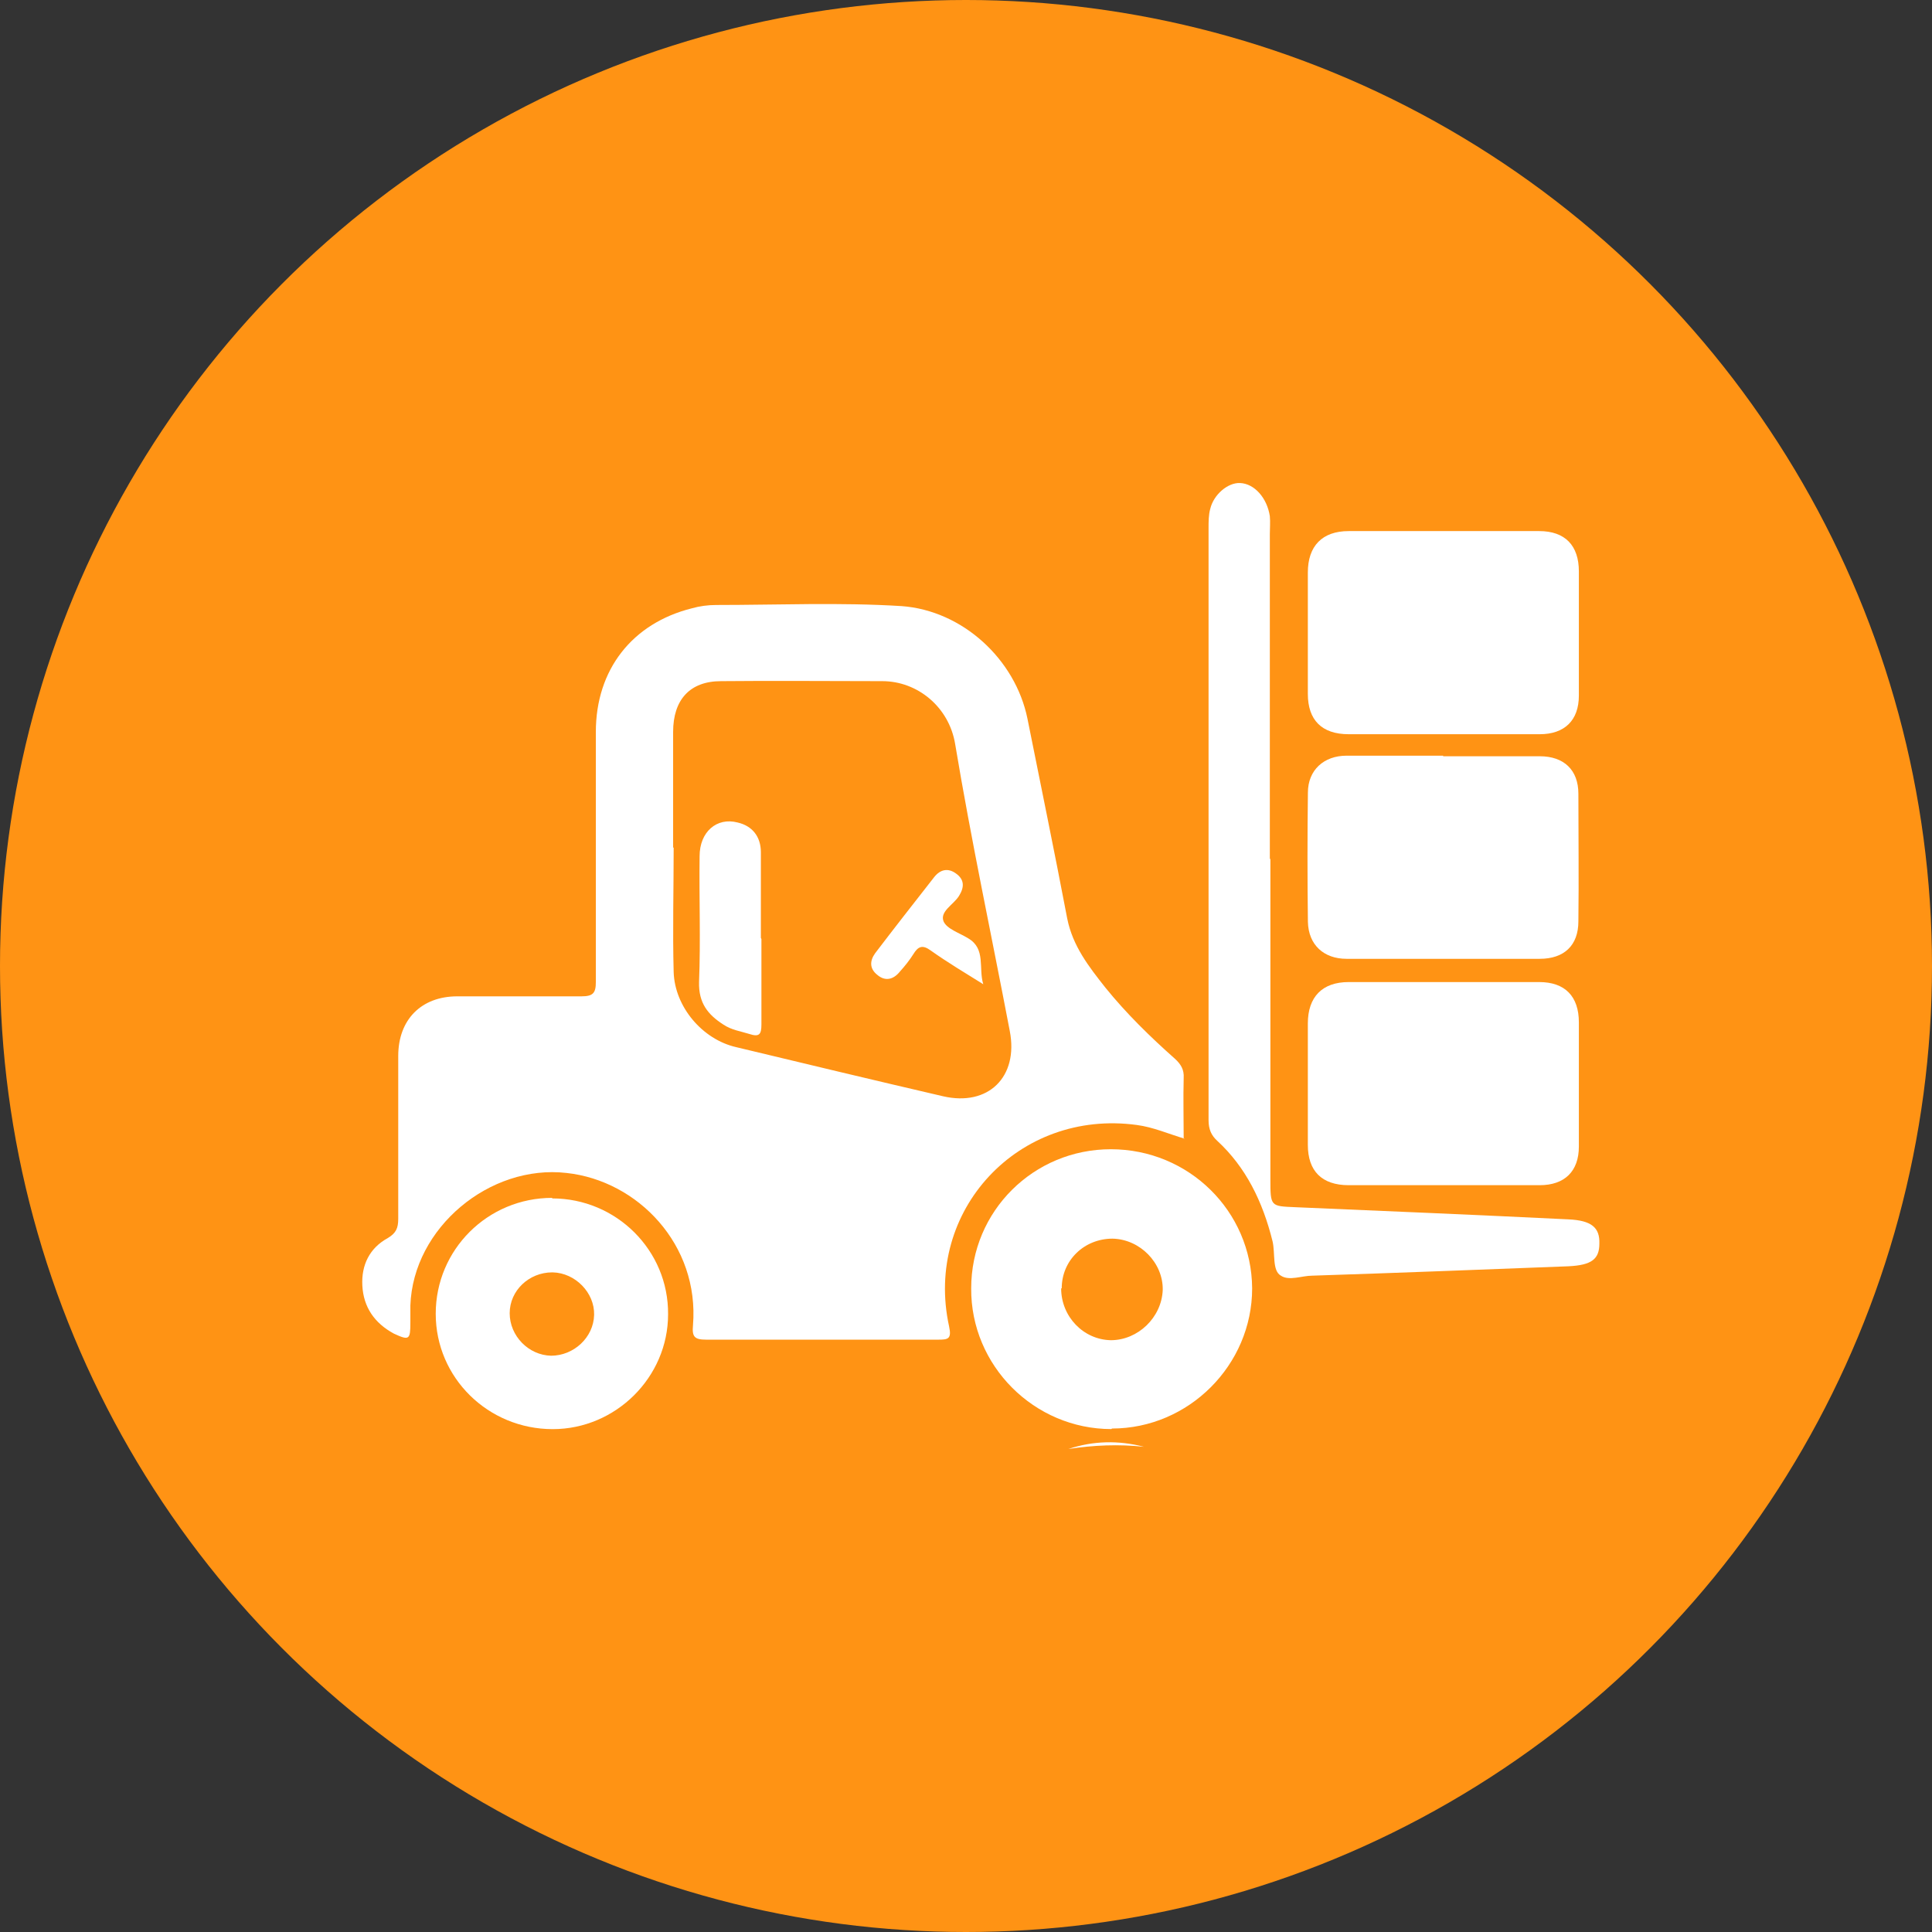
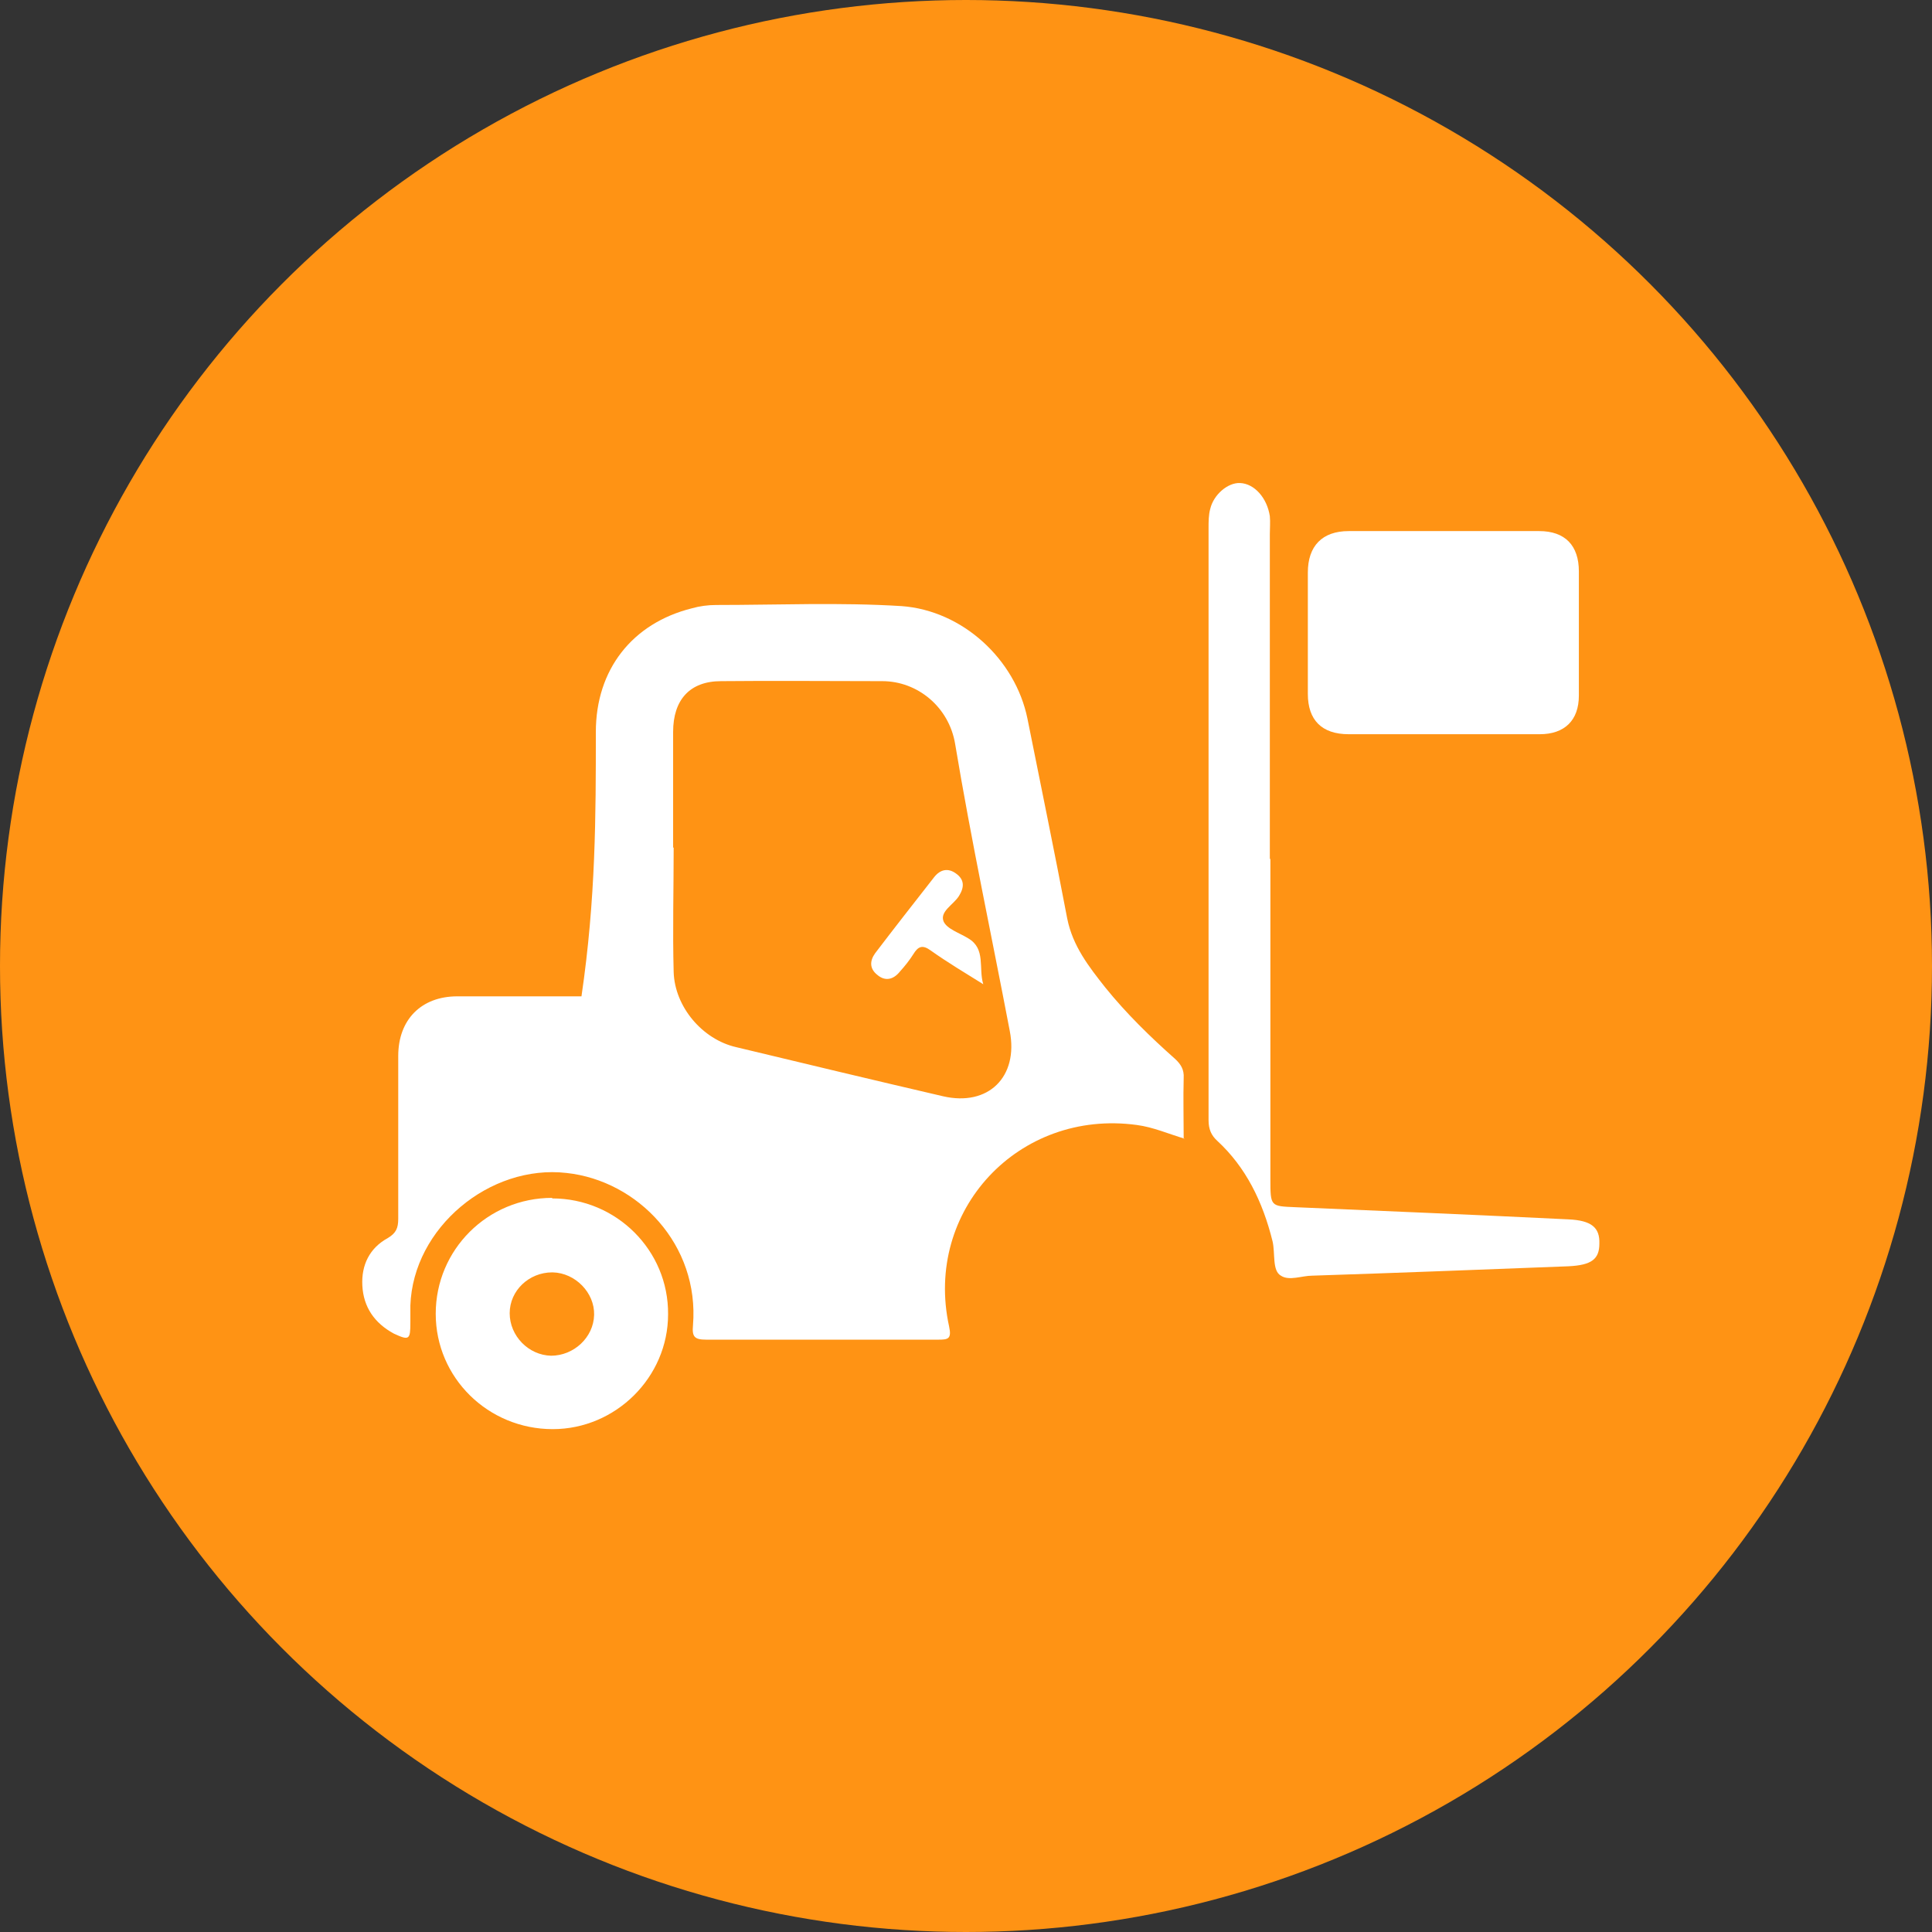
<svg xmlns="http://www.w3.org/2000/svg" width="64" height="64" viewBox="0 0 64 64" fill="none">
  <rect x="0" y="0" width="64" height="64" fill="#333333" stroke="none" />
  <circle cx="32" cy="32" r="32" fill="#FF9314" />
-   <path d="M39.248 37.723C38.699 37.558 38.205 37.339 37.657 37.266C33.744 36.735 30.599 40.1 31.44 43.939C31.531 44.36 31.403 44.378 31.074 44.378C28.514 44.378 25.955 44.378 23.395 44.378C23.011 44.378 22.919 44.287 22.956 43.903C23.175 41.233 21.127 39.112 18.769 38.856C16.227 38.564 13.685 40.666 13.594 43.245C13.594 43.428 13.594 43.61 13.594 43.812C13.594 44.378 13.557 44.415 13.046 44.177C12.405 43.83 12.04 43.3 12.003 42.586C11.967 41.91 12.241 41.343 12.844 41.014C13.119 40.849 13.192 40.685 13.192 40.374C13.192 38.582 13.192 36.772 13.192 34.98C13.192 33.773 13.96 33.005 15.148 33.005C16.52 33.005 17.891 33.005 19.262 33.005C19.646 33.005 19.738 32.895 19.738 32.53C19.738 29.769 19.738 27.008 19.738 24.247C19.738 22.18 20.945 20.645 22.919 20.151C23.175 20.078 23.45 20.041 23.724 20.041C25.772 20.041 27.82 19.95 29.867 20.078C31.879 20.224 33.634 21.833 34.036 23.808C34.475 26.002 34.932 28.215 35.353 30.427C35.536 31.341 36.066 32.018 36.615 32.713C37.309 33.572 38.096 34.34 38.919 35.071C39.12 35.254 39.229 35.437 39.211 35.711C39.193 36.37 39.211 37.028 39.211 37.723H39.248ZM22.316 28.087C22.316 29.458 22.279 30.829 22.316 32.201C22.352 33.352 23.267 34.431 24.382 34.687C26.668 35.236 28.953 35.784 31.239 36.315C32.738 36.662 33.744 35.675 33.451 34.157C32.848 30.994 32.171 27.831 31.641 24.649C31.44 23.424 30.398 22.564 29.227 22.564C27.454 22.564 25.662 22.546 23.888 22.564C22.846 22.564 22.298 23.186 22.298 24.247C22.298 25.527 22.298 26.788 22.298 28.068L22.316 28.087Z" fill="white" />
-   <path d="M47.786 39.261C46.743 39.261 45.719 39.261 44.677 39.261C43.781 39.261 43.324 38.785 43.324 37.926C43.324 36.591 43.324 35.256 43.324 33.903C43.324 33.026 43.8 32.532 44.677 32.532C46.78 32.532 48.883 32.532 50.986 32.532C51.845 32.532 52.302 33.007 52.302 33.867C52.302 35.238 52.302 36.609 52.302 37.981C52.302 38.804 51.827 39.261 51.004 39.261C49.943 39.261 48.864 39.261 47.804 39.261H47.786Z" fill="white" />
-   <path d="M47.806 25.052C48.867 25.052 49.945 25.052 51.006 25.052C51.81 25.052 52.286 25.509 52.286 26.295C52.286 27.703 52.304 29.111 52.286 30.519C52.286 31.323 51.81 31.762 51.006 31.762C48.867 31.762 46.727 31.762 44.606 31.762C43.856 31.762 43.344 31.305 43.326 30.537C43.308 29.111 43.308 27.684 43.326 26.258C43.326 25.509 43.856 25.033 44.606 25.033C45.667 25.033 46.745 25.033 47.806 25.033V25.052Z" fill="white" />
+   <path d="M39.248 37.723C38.699 37.558 38.205 37.339 37.657 37.266C33.744 36.735 30.599 40.1 31.44 43.939C31.531 44.36 31.403 44.378 31.074 44.378C28.514 44.378 25.955 44.378 23.395 44.378C23.011 44.378 22.919 44.287 22.956 43.903C23.175 41.233 21.127 39.112 18.769 38.856C16.227 38.564 13.685 40.666 13.594 43.245C13.594 43.428 13.594 43.61 13.594 43.812C13.594 44.378 13.557 44.415 13.046 44.177C12.405 43.83 12.04 43.3 12.003 42.586C11.967 41.91 12.241 41.343 12.844 41.014C13.119 40.849 13.192 40.685 13.192 40.374C13.192 38.582 13.192 36.772 13.192 34.98C13.192 33.773 13.96 33.005 15.148 33.005C16.52 33.005 17.891 33.005 19.262 33.005C19.738 29.769 19.738 27.008 19.738 24.247C19.738 22.18 20.945 20.645 22.919 20.151C23.175 20.078 23.45 20.041 23.724 20.041C25.772 20.041 27.82 19.95 29.867 20.078C31.879 20.224 33.634 21.833 34.036 23.808C34.475 26.002 34.932 28.215 35.353 30.427C35.536 31.341 36.066 32.018 36.615 32.713C37.309 33.572 38.096 34.34 38.919 35.071C39.12 35.254 39.229 35.437 39.211 35.711C39.193 36.37 39.211 37.028 39.211 37.723H39.248ZM22.316 28.087C22.316 29.458 22.279 30.829 22.316 32.201C22.352 33.352 23.267 34.431 24.382 34.687C26.668 35.236 28.953 35.784 31.239 36.315C32.738 36.662 33.744 35.675 33.451 34.157C32.848 30.994 32.171 27.831 31.641 24.649C31.44 23.424 30.398 22.564 29.227 22.564C27.454 22.564 25.662 22.546 23.888 22.564C22.846 22.564 22.298 23.186 22.298 24.247C22.298 25.527 22.298 26.788 22.298 28.068L22.316 28.087Z" fill="white" />
  <path d="M47.786 24.322C46.743 24.322 45.719 24.322 44.677 24.322C43.781 24.322 43.324 23.847 43.324 22.987C43.324 21.652 43.324 20.318 43.324 18.965C43.324 18.087 43.8 17.593 44.677 17.593C46.78 17.593 48.883 17.593 50.986 17.593C51.845 17.593 52.302 18.069 52.302 18.928C52.302 20.299 52.302 21.671 52.302 23.042C52.302 23.865 51.827 24.322 51.004 24.322C49.943 24.322 48.864 24.322 47.804 24.322H47.786Z" fill="white" />
-   <path d="M36.816 47.34C34.257 47.34 32.154 45.237 32.172 42.678C32.172 40.118 34.238 38.07 36.798 38.07C39.376 38.07 41.461 40.118 41.479 42.678C41.479 45.219 39.376 47.322 36.835 47.322L36.816 47.34ZM35.152 42.678C35.152 43.61 35.884 44.378 36.798 44.396C37.694 44.396 38.48 43.647 38.517 42.733C38.535 41.837 37.767 41.05 36.853 41.032C35.92 41.032 35.171 41.745 35.171 42.678H35.152Z" fill="white" />
  <path d="M42.083 28.471C42.083 32 42.083 35.511 42.083 39.039C42.083 39.972 42.083 39.954 42.906 39.99C45.923 40.118 48.94 40.246 51.957 40.393C52.725 40.429 52.999 40.667 52.981 41.197C52.981 41.709 52.725 41.91 51.957 41.947C49.123 42.056 46.307 42.166 43.473 42.258C43.125 42.258 42.705 42.441 42.431 42.258C42.138 42.093 42.248 41.526 42.156 41.124C41.827 39.789 41.26 38.656 40.328 37.796C40.127 37.613 40.035 37.412 40.035 37.101C40.035 30.574 40.035 24.046 40.035 17.5C40.035 17.28 40.035 17.061 40.09 16.86C40.2 16.385 40.675 15.982 41.077 16.001C41.553 16.019 41.973 16.494 42.065 17.098C42.083 17.299 42.065 17.5 42.065 17.683C42.065 21.267 42.065 24.851 42.065 28.434L42.083 28.471Z" fill="white" />
  <path d="M18.292 39.699C20.413 39.699 22.15 41.418 22.131 43.539C22.131 45.623 20.395 47.342 18.31 47.342C16.171 47.342 14.434 45.641 14.434 43.52C14.434 41.399 16.152 39.681 18.292 39.681V39.699ZM18.292 42.149C17.524 42.149 16.884 42.752 16.884 43.502C16.884 44.252 17.505 44.892 18.255 44.91C19.005 44.91 19.663 44.307 19.681 43.557C19.7 42.825 19.06 42.167 18.31 42.149H18.292Z" fill="white" />
-   <path d="M35.391 48C36.213 47.726 37.054 47.708 37.896 47.927C37.054 47.836 36.232 47.872 35.391 48Z" fill="white" />
-   <path d="M25.223 31.105C25.223 32.056 25.223 33.007 25.223 33.94C25.223 34.269 25.15 34.36 24.821 34.251C24.528 34.159 24.236 34.123 23.962 33.94C23.45 33.611 23.139 33.227 23.157 32.532C23.212 31.142 23.157 29.752 23.175 28.363C23.175 27.558 23.742 27.064 24.437 27.247C24.912 27.357 25.205 27.704 25.205 28.235C25.205 29.186 25.205 30.136 25.205 31.069L25.223 31.105Z" fill="white" />
  <path d="M32.572 32.604C31.987 32.239 31.402 31.891 30.835 31.489C30.561 31.288 30.415 31.343 30.25 31.617C30.122 31.818 29.976 32.001 29.811 32.184C29.592 32.458 29.318 32.513 29.062 32.294C28.806 32.092 28.806 31.836 28.988 31.58C29.628 30.739 30.287 29.898 30.945 29.057C31.146 28.801 31.402 28.746 31.658 28.929C31.951 29.13 31.951 29.386 31.768 29.679C31.585 29.971 31.128 30.191 31.256 30.52C31.366 30.776 31.786 30.904 32.079 31.087C32.664 31.434 32.408 32.074 32.572 32.604Z" fill="white" />
</svg>